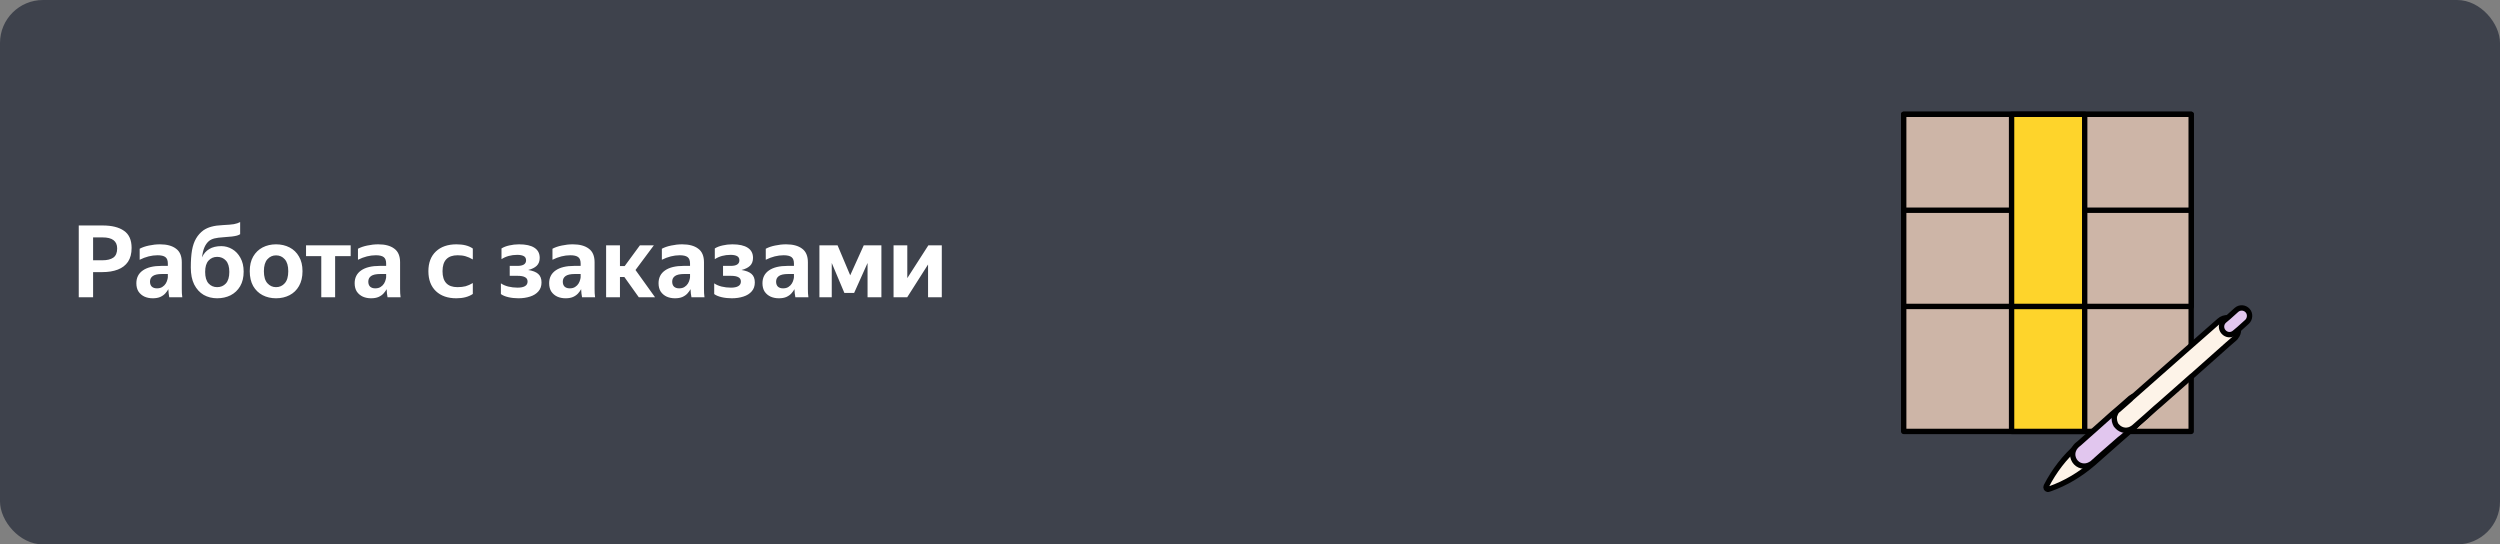
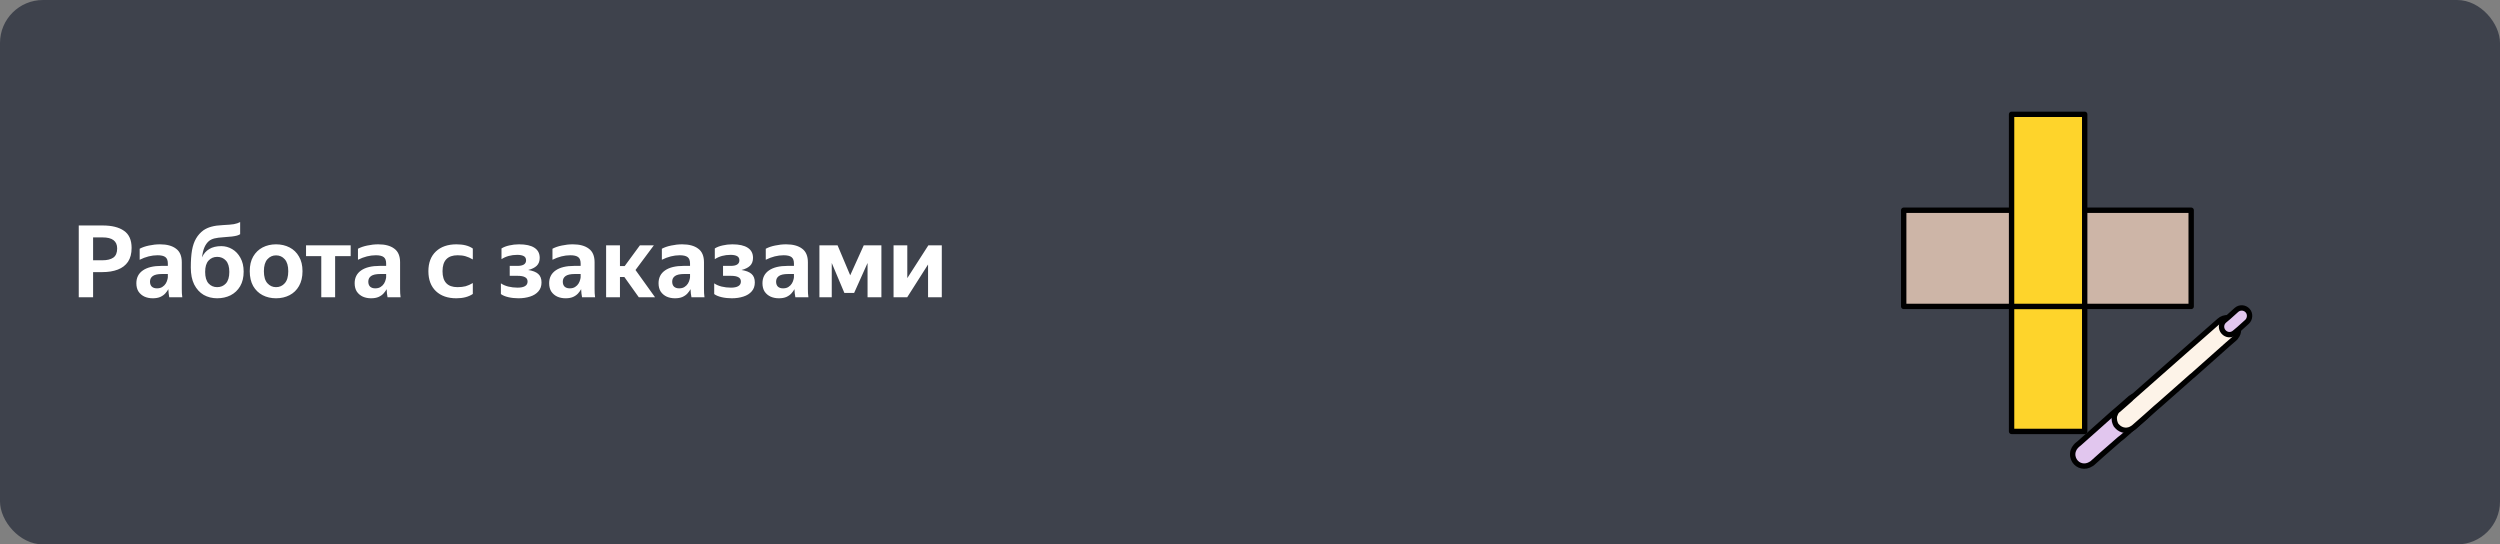
<svg xmlns="http://www.w3.org/2000/svg" width="698" height="152" viewBox="0 0 698 152" fill="none">
  <rect x="0" y="0" width="698" height="152" fill="#808080" stroke="none" />
  <rect width="698" height="152" rx="12" fill="#3E424C" />
  <path d="M21.988 62.952H28.652C31.228 62.952 33.216 63.447 34.616 64.436C36.035 65.407 36.744 67.003 36.744 69.224C36.744 70.792 36.408 72.08 35.736 73.088C35.064 74.077 34.112 74.805 32.88 75.272C31.667 75.739 30.239 75.972 28.596 75.972H25.992V83H21.988V62.952ZM28.596 72.668C29.903 72.668 30.911 72.425 31.62 71.94C32.348 71.436 32.712 70.577 32.712 69.364C32.712 67.311 31.359 66.284 28.652 66.284H25.992V72.668H28.596ZM43.978 71.268C42.336 71.268 40.675 71.688 38.995 72.528V69.448C39.722 69.056 40.59 68.757 41.599 68.552C42.625 68.328 43.652 68.216 44.678 68.216C46.583 68.216 48.066 68.617 49.13 69.42C50.213 70.204 50.755 71.473 50.755 73.228V80.676C50.755 80.975 50.764 81.376 50.782 81.88C50.82 82.365 50.857 82.739 50.895 83H47.255C47.199 82.72 47.142 82.356 47.087 81.908C47.049 81.46 47.021 81.068 47.002 80.732C46.797 81.124 46.508 81.525 46.135 81.936C45.78 82.328 45.313 82.655 44.734 82.916C44.175 83.159 43.474 83.28 42.635 83.28C41.813 83.28 41.057 83.131 40.367 82.832C39.676 82.515 39.116 82.048 38.687 81.432C38.276 80.797 38.071 80.013 38.071 79.08C38.071 77.531 38.677 76.336 39.891 75.496C41.104 74.656 42.831 74.236 45.071 74.236H46.862V73.592C46.862 72.715 46.629 72.108 46.163 71.772C45.715 71.436 44.986 71.268 43.978 71.268ZM46.862 77.372V76.504H45.211C44.053 76.504 43.204 76.691 42.663 77.064C42.14 77.437 41.879 77.96 41.879 78.632C41.879 79.229 42.047 79.696 42.383 80.032C42.737 80.349 43.213 80.508 43.81 80.508C44.426 80.508 44.931 80.377 45.322 80.116C45.733 79.855 46.05 79.537 46.275 79.164C46.498 78.791 46.648 78.436 46.722 78.1C46.816 77.764 46.862 77.521 46.862 77.372ZM61.785 68.72C62.868 68.72 63.885 69 64.837 69.56C65.789 70.12 66.554 70.932 67.133 71.996C67.73 73.06 68.029 74.339 68.029 75.832C68.029 77.437 67.702 78.8 67.049 79.92C66.396 81.021 65.509 81.861 64.389 82.44C63.269 83 62.018 83.28 60.637 83.28C59.237 83.28 57.977 82.963 56.857 82.328C55.756 81.675 54.878 80.713 54.225 79.444C53.59 78.175 53.273 76.588 53.273 74.684C53.273 72.78 53.385 71.175 53.609 69.868C53.852 68.543 54.234 67.441 54.757 66.564C55.28 65.668 55.961 64.912 56.801 64.296C57.454 63.848 58.201 63.512 59.041 63.288C59.9 63.045 60.992 62.896 62.317 62.84C63.605 62.784 64.594 62.7 65.285 62.588C65.994 62.457 66.582 62.261 67.049 62V65.388C66.788 65.556 66.489 65.687 66.153 65.78C65.817 65.873 65.36 65.957 64.781 66.032C64.221 66.088 63.456 66.153 62.485 66.228C61.346 66.303 60.478 66.415 59.881 66.564C59.284 66.713 58.77 66.956 58.341 67.292C57.818 67.74 57.398 68.328 57.081 69.056C56.764 69.784 56.54 70.717 56.409 71.856C56.857 70.829 57.529 70.055 58.425 69.532C59.321 68.991 60.441 68.72 61.785 68.72ZM60.637 80.172C61.626 80.172 62.438 79.827 63.073 79.136C63.708 78.427 64.025 77.353 64.025 75.916C64.025 74.497 63.708 73.443 63.073 72.752C62.438 72.061 61.626 71.716 60.637 71.716C59.666 71.716 58.864 72.061 58.229 72.752C57.594 73.443 57.277 74.497 57.277 75.916C57.277 77.353 57.594 78.427 58.229 79.136C58.864 79.827 59.666 80.172 60.637 80.172ZM77.067 83.28C75.686 83.28 74.435 82.991 73.315 82.412C72.214 81.833 71.337 80.984 70.683 79.864C70.049 78.725 69.731 77.344 69.731 75.72C69.731 74.096 70.049 72.733 70.683 71.632C71.337 70.512 72.214 69.663 73.315 69.084C74.435 68.505 75.686 68.216 77.067 68.216C78.467 68.216 79.727 68.505 80.847 69.084C81.967 69.663 82.845 70.512 83.479 71.632C84.133 72.733 84.459 74.096 84.459 75.72C84.459 77.344 84.133 78.725 83.479 79.864C82.845 80.984 81.967 81.833 80.847 82.412C79.727 82.991 78.467 83.28 77.067 83.28ZM77.067 80.172C78.057 80.172 78.869 79.808 79.503 79.08C80.157 78.352 80.483 77.232 80.483 75.72C80.483 74.227 80.157 73.116 79.503 72.388C78.869 71.66 78.057 71.296 77.067 71.296C76.115 71.296 75.313 71.66 74.659 72.388C74.006 73.116 73.679 74.227 73.679 75.72C73.679 77.232 74.006 78.352 74.659 79.08C75.313 79.808 76.115 80.172 77.067 80.172ZM85.446 68.496H97.906V71.52H93.566V83H89.702V71.52H85.446V68.496ZM104.928 71.268C103.285 71.268 101.624 71.688 99.944 72.528V69.448C100.672 69.056 101.54 68.757 102.548 68.552C103.574 68.328 104.601 68.216 105.628 68.216C107.532 68.216 109.016 68.617 110.08 69.42C111.162 70.204 111.704 71.473 111.704 73.228V80.676C111.704 80.975 111.713 81.376 111.732 81.88C111.769 82.365 111.806 82.739 111.844 83H108.204C108.148 82.72 108.092 82.356 108.036 81.908C107.998 81.46 107.97 81.068 107.952 80.732C107.746 81.124 107.457 81.525 107.084 81.936C106.729 82.328 106.262 82.655 105.684 82.916C105.124 83.159 104.424 83.28 103.584 83.28C102.762 83.28 102.006 83.131 101.316 82.832C100.625 82.515 100.065 82.048 99.636 81.432C99.225 80.797 99.02 80.013 99.02 79.08C99.02 77.531 99.626 76.336 100.84 75.496C102.053 74.656 103.78 74.236 106.02 74.236H107.812V73.592C107.812 72.715 107.578 72.108 107.112 71.772C106.664 71.436 105.936 71.268 104.928 71.268ZM107.812 77.372V76.504H106.16C105.002 76.504 104.153 76.691 103.612 77.064C103.089 77.437 102.828 77.96 102.828 78.632C102.828 79.229 102.996 79.696 103.332 80.032C103.686 80.349 104.162 80.508 104.76 80.508C105.376 80.508 105.88 80.377 106.272 80.116C106.682 79.855 107 79.537 107.224 79.164C107.448 78.791 107.597 78.436 107.672 78.1C107.765 77.764 107.812 77.521 107.812 77.372ZM127.418 83.28C125.01 83.28 123.106 82.617 121.706 81.292C120.306 79.948 119.606 78.091 119.606 75.72C119.606 73.368 120.306 71.529 121.706 70.204C123.106 68.879 125.02 68.216 127.446 68.216C129.388 68.216 130.909 68.608 132.01 69.392V72.444C131.32 72.033 130.648 71.735 129.994 71.548C129.36 71.361 128.622 71.268 127.782 71.268C124.964 71.268 123.554 72.752 123.554 75.72C123.554 78.688 124.945 80.172 127.726 80.172C128.585 80.172 129.341 80.088 129.994 79.92C130.648 79.733 131.32 79.435 132.01 79.024V82.076C130.816 82.879 129.285 83.28 127.418 83.28ZM144.751 83.28C143.743 83.28 142.8 83.177 141.923 82.972C141.046 82.767 140.355 82.477 139.851 82.104V79.108C140.374 79.481 141.055 79.78 141.895 80.004C142.735 80.209 143.612 80.312 144.527 80.312C145.423 80.312 146.104 80.172 146.571 79.892C147.056 79.612 147.299 79.183 147.299 78.604C147.299 78.044 147.066 77.643 146.599 77.4C146.151 77.139 145.451 77.008 144.499 77.008H142.315V74.236H144.499C145.246 74.236 145.824 74.115 146.235 73.872C146.664 73.611 146.879 73.219 146.879 72.696C146.879 72.117 146.655 71.716 146.207 71.492C145.778 71.268 145.18 71.156 144.415 71.156C142.716 71.156 141.251 71.557 140.019 72.36V69.364C140.616 68.991 141.344 68.711 142.203 68.524C143.062 68.319 143.967 68.216 144.919 68.216C146.804 68.216 148.232 68.533 149.203 69.168C150.192 69.803 150.687 70.745 150.687 71.996C150.687 72.929 150.407 73.667 149.847 74.208C149.306 74.731 148.512 75.123 147.467 75.384C148.718 75.571 149.651 75.935 150.267 76.476C150.883 77.017 151.191 77.811 151.191 78.856C151.191 79.864 150.902 80.695 150.323 81.348C149.763 82.001 148.988 82.487 147.999 82.804C147.028 83.121 145.946 83.28 144.751 83.28ZM159.232 71.268C157.59 71.268 155.928 71.688 154.248 72.528V69.448C154.976 69.056 155.844 68.757 156.852 68.552C157.879 68.328 158.906 68.216 159.932 68.216C161.836 68.216 163.32 68.617 164.384 69.42C165.467 70.204 166.008 71.473 166.008 73.228V80.676C166.008 80.975 166.018 81.376 166.036 81.88C166.074 82.365 166.111 82.739 166.148 83H162.508C162.452 82.72 162.396 82.356 162.34 81.908C162.303 81.46 162.275 81.068 162.256 80.732C162.051 81.124 161.762 81.525 161.388 81.936C161.034 82.328 160.567 82.655 159.988 82.916C159.428 83.159 158.728 83.28 157.888 83.28C157.067 83.28 156.311 83.131 155.62 82.832C154.93 82.515 154.37 82.048 153.94 81.432C153.53 80.797 153.324 80.013 153.324 79.08C153.324 77.531 153.931 76.336 155.144 75.496C156.358 74.656 158.084 74.236 160.324 74.236H162.116V73.592C162.116 72.715 161.883 72.108 161.416 71.772C160.968 71.436 160.24 71.268 159.232 71.268ZM162.116 77.372V76.504H160.464C159.307 76.504 158.458 76.691 157.916 77.064C157.394 77.437 157.132 77.96 157.132 78.632C157.132 79.229 157.3 79.696 157.636 80.032C157.991 80.349 158.467 80.508 159.064 80.508C159.68 80.508 160.184 80.377 160.576 80.116C160.987 79.855 161.304 79.537 161.528 79.164C161.752 78.791 161.902 78.436 161.976 78.1C162.07 77.764 162.116 77.521 162.116 77.372ZM169.227 68.496H173.091V74.292H174.407L178.663 68.496H182.555L177.431 75.384L182.891 83H178.355L174.323 77.344H173.091V83H169.227V68.496ZM189.775 71.268C188.133 71.268 186.471 71.688 184.791 72.528V69.448C185.519 69.056 186.387 68.757 187.395 68.552C188.422 68.328 189.449 68.216 190.475 68.216C192.379 68.216 193.863 68.617 194.927 69.42C196.01 70.204 196.551 71.473 196.551 73.228V80.676C196.551 80.975 196.561 81.376 196.579 81.88C196.617 82.365 196.654 82.739 196.691 83H193.051C192.995 82.72 192.939 82.356 192.883 81.908C192.846 81.46 192.818 81.068 192.799 80.732C192.594 81.124 192.305 81.525 191.931 81.936C191.577 82.328 191.11 82.655 190.531 82.916C189.971 83.159 189.271 83.28 188.431 83.28C187.61 83.28 186.854 83.131 186.163 82.832C185.473 82.515 184.913 82.048 184.483 81.432C184.073 80.797 183.867 80.013 183.867 79.08C183.867 77.531 184.474 76.336 185.687 75.496C186.901 74.656 188.627 74.236 190.867 74.236H192.659V73.592C192.659 72.715 192.426 72.108 191.959 71.772C191.511 71.436 190.783 71.268 189.775 71.268ZM192.659 77.372V76.504H191.007C189.85 76.504 189.001 76.691 188.459 77.064C187.937 77.437 187.675 77.96 187.675 78.632C187.675 79.229 187.843 79.696 188.179 80.032C188.534 80.349 189.01 80.508 189.607 80.508C190.223 80.508 190.727 80.377 191.119 80.116C191.53 79.855 191.847 79.537 192.071 79.164C192.295 78.791 192.445 78.436 192.519 78.1C192.613 77.764 192.659 77.521 192.659 77.372ZM204.306 83.28C203.298 83.28 202.355 83.177 201.478 82.972C200.601 82.767 199.91 82.477 199.406 82.104V79.108C199.929 79.481 200.61 79.78 201.45 80.004C202.29 80.209 203.167 80.312 204.082 80.312C204.978 80.312 205.659 80.172 206.126 79.892C206.611 79.612 206.854 79.183 206.854 78.604C206.854 78.044 206.621 77.643 206.154 77.4C205.706 77.139 205.006 77.008 204.054 77.008H201.87V74.236H204.054C204.801 74.236 205.379 74.115 205.79 73.872C206.219 73.611 206.434 73.219 206.434 72.696C206.434 72.117 206.21 71.716 205.762 71.492C205.333 71.268 204.735 71.156 203.97 71.156C202.271 71.156 200.806 71.557 199.574 72.36V69.364C200.171 68.991 200.899 68.711 201.758 68.524C202.617 68.319 203.522 68.216 204.474 68.216C206.359 68.216 207.787 68.533 208.758 69.168C209.747 69.803 210.242 70.745 210.242 71.996C210.242 72.929 209.962 73.667 209.402 74.208C208.861 74.731 208.067 75.123 207.022 75.384C208.273 75.571 209.206 75.935 209.822 76.476C210.438 77.017 210.746 77.811 210.746 78.856C210.746 79.864 210.457 80.695 209.878 81.348C209.318 82.001 208.543 82.487 207.554 82.804C206.583 83.121 205.501 83.28 204.306 83.28ZM218.787 71.268C217.144 71.268 215.483 71.688 213.803 72.528V69.448C214.531 69.056 215.399 68.757 216.407 68.552C217.434 68.328 218.46 68.216 219.487 68.216C221.391 68.216 222.875 68.617 223.939 69.42C225.022 70.204 225.563 71.473 225.563 73.228V80.676C225.563 80.975 225.572 81.376 225.591 81.88C225.628 82.365 225.666 82.739 225.703 83H222.063C222.007 82.72 221.951 82.356 221.895 81.908C221.858 81.46 221.83 81.068 221.811 80.732C221.606 81.124 221.316 81.525 220.943 81.936C220.588 82.328 220.122 82.655 219.543 82.916C218.983 83.159 218.283 83.28 217.443 83.28C216.622 83.28 215.866 83.131 215.175 82.832C214.484 82.515 213.924 82.048 213.495 81.432C213.084 80.797 212.879 80.013 212.879 79.08C212.879 77.531 213.486 76.336 214.699 75.496C215.912 74.656 217.639 74.236 219.879 74.236H221.671V73.592C221.671 72.715 221.438 72.108 220.971 71.772C220.523 71.436 219.795 71.268 218.787 71.268ZM221.671 77.372V76.504H220.019C218.862 76.504 218.012 76.691 217.471 77.064C216.948 77.437 216.687 77.96 216.687 78.632C216.687 79.229 216.855 79.696 217.191 80.032C217.546 80.349 218.022 80.508 218.619 80.508C219.235 80.508 219.739 80.377 220.131 80.116C220.542 79.855 220.859 79.537 221.083 79.164C221.307 78.791 221.456 78.436 221.531 78.1C221.624 77.764 221.671 77.521 221.671 77.372ZM228.782 68.496H233.85L237.378 76.868L241.158 68.496H246.086V83H242.222V73.424L238.47 81.796H235.754L232.226 73.424V83H228.782V68.496ZM253.317 68.496V77.652L259.197 68.496H262.949V83H259.113V73.844L253.289 83H249.481V68.496H253.317Z" fill="white" />
-   <path d="M611.776 31.92H531.512V120.452H611.776V31.92Z" fill="#CDB5A7" stroke="black" stroke-width="1.5" stroke-miterlimit="10" stroke-linejoin="round" />
-   <path d="M611.776 31.92H531.512V85.55H611.776V31.92Z" fill="#CDB5A7" stroke="black" stroke-width="1.5" stroke-miterlimit="10" stroke-linejoin="round" />
  <path d="M582.046 85.55H561.631V120.452H582.046V85.55Z" fill="#FED42B" stroke="black" stroke-width="1.5" stroke-miterlimit="10" stroke-linejoin="round" />
  <path d="M611.776 58.697H531.512V85.55H611.776V58.697Z" fill="#CDB5A7" stroke="black" stroke-width="1.5" stroke-miterlimit="10" stroke-linejoin="round" />
  <path d="M582.046 85.55H561.631V31.921H582.046V85.55Z" fill="#FED42B" stroke="black" stroke-width="1.5" stroke-miterlimit="10" stroke-linejoin="round" />
-   <path d="M572.197 136.527C576.741 134.937 580.817 132.473 584.45 129.333L596.426 118.774C597.003 118.179 597.356 117.41 597.412 116.513C597.393 115.666 597.174 114.843 596.58 114.266C596.061 113.64 595.241 113.211 594.469 113.181C593.648 113.076 592.749 113.344 592.123 113.863L580.072 124.471C576.44 127.611 573.5 131.478 571.33 135.699C571.304 135.824 571.279 135.948 571.253 136.072C571.227 136.197 571.326 136.347 571.375 136.422C571.425 136.497 571.598 136.598 571.723 136.623C571.922 136.6 572.047 136.625 572.197 136.527Z" fill="#FDF3E8" stroke="black" stroke-width="1.5" stroke-linecap="round" stroke-linejoin="round" />
  <path d="M599.416 111.456C599.268 111.231 599.045 111.055 598.747 110.929C598.623 110.903 598.524 110.753 598.4 110.727C597.977 110.575 597.555 110.423 597.107 110.395C596.658 110.367 596.259 110.414 595.835 110.586C595.56 110.659 595.26 110.856 595.035 111.004L594.81 111.152L593.382 112.413L591.403 114.144L589.749 115.553L586.567 118.397L580.529 123.764L579.827 124.332L579.652 124.555L579.577 124.605C578.899 125.372 578.569 126.342 578.736 127.414C579.073 129.235 580.71 130.416 582.53 130.079C583.004 129.983 583.429 129.811 583.879 129.515L584.179 129.318L586.885 126.894L591.871 122.542L592.021 122.444L592.722 121.875L595.654 119.304L595.804 119.205L599.211 116.213C599.788 115.619 600.217 114.799 600.247 114.027C600.272 113.903 600.298 113.779 600.249 113.704C600.225 113.504 600.152 113.23 600.129 113.03C600.008 112.357 599.787 111.857 599.416 111.456Z" fill="#E1C6EE" stroke="black" stroke-width="1.5" stroke-linecap="round" stroke-linejoin="round" />
  <path d="M624.808 90.661C624.685 90.311 624.537 90.086 624.265 89.835C623.053 88.482 621.012 88.32 619.658 89.531L609.436 98.507L595.08 111.168L594.829 111.441L593.401 112.702L591.422 114.433C591.347 114.482 591.272 114.532 591.197 114.581C590.796 114.952 590.543 115.548 590.365 116.095C590.262 116.593 590.284 117.116 590.38 117.59L590.575 118.214C590.698 118.563 590.846 118.789 591.118 119.039C592.281 120.317 594.123 120.504 595.499 119.491L595.725 119.343L599.132 116.351L601.838 113.928L602.94 112.988L611.985 105.001L612.135 104.902L621.907 96.222L623.961 94.442C624.111 94.343 624.212 94.169 624.313 93.996C624.739 93.5 625.018 92.78 624.973 92.057C625.125 91.635 625.029 91.161 624.808 90.661Z" fill="#FDF3E8" stroke="black" stroke-width="1.5" stroke-linecap="round" stroke-linejoin="round" />
  <path d="M627.549 86.73C626.708 85.778 625.289 85.744 624.412 86.535L622.181 88.539L621.004 89.528C620.052 90.368 620.018 91.788 620.809 92.665C621.65 93.617 622.995 93.701 623.947 92.86L625.124 91.871L627.354 89.868C628.231 89.076 628.34 87.607 627.549 86.73Z" fill="#E1C6EE" stroke="black" stroke-width="1.5" stroke-linecap="round" stroke-linejoin="round" />
</svg>